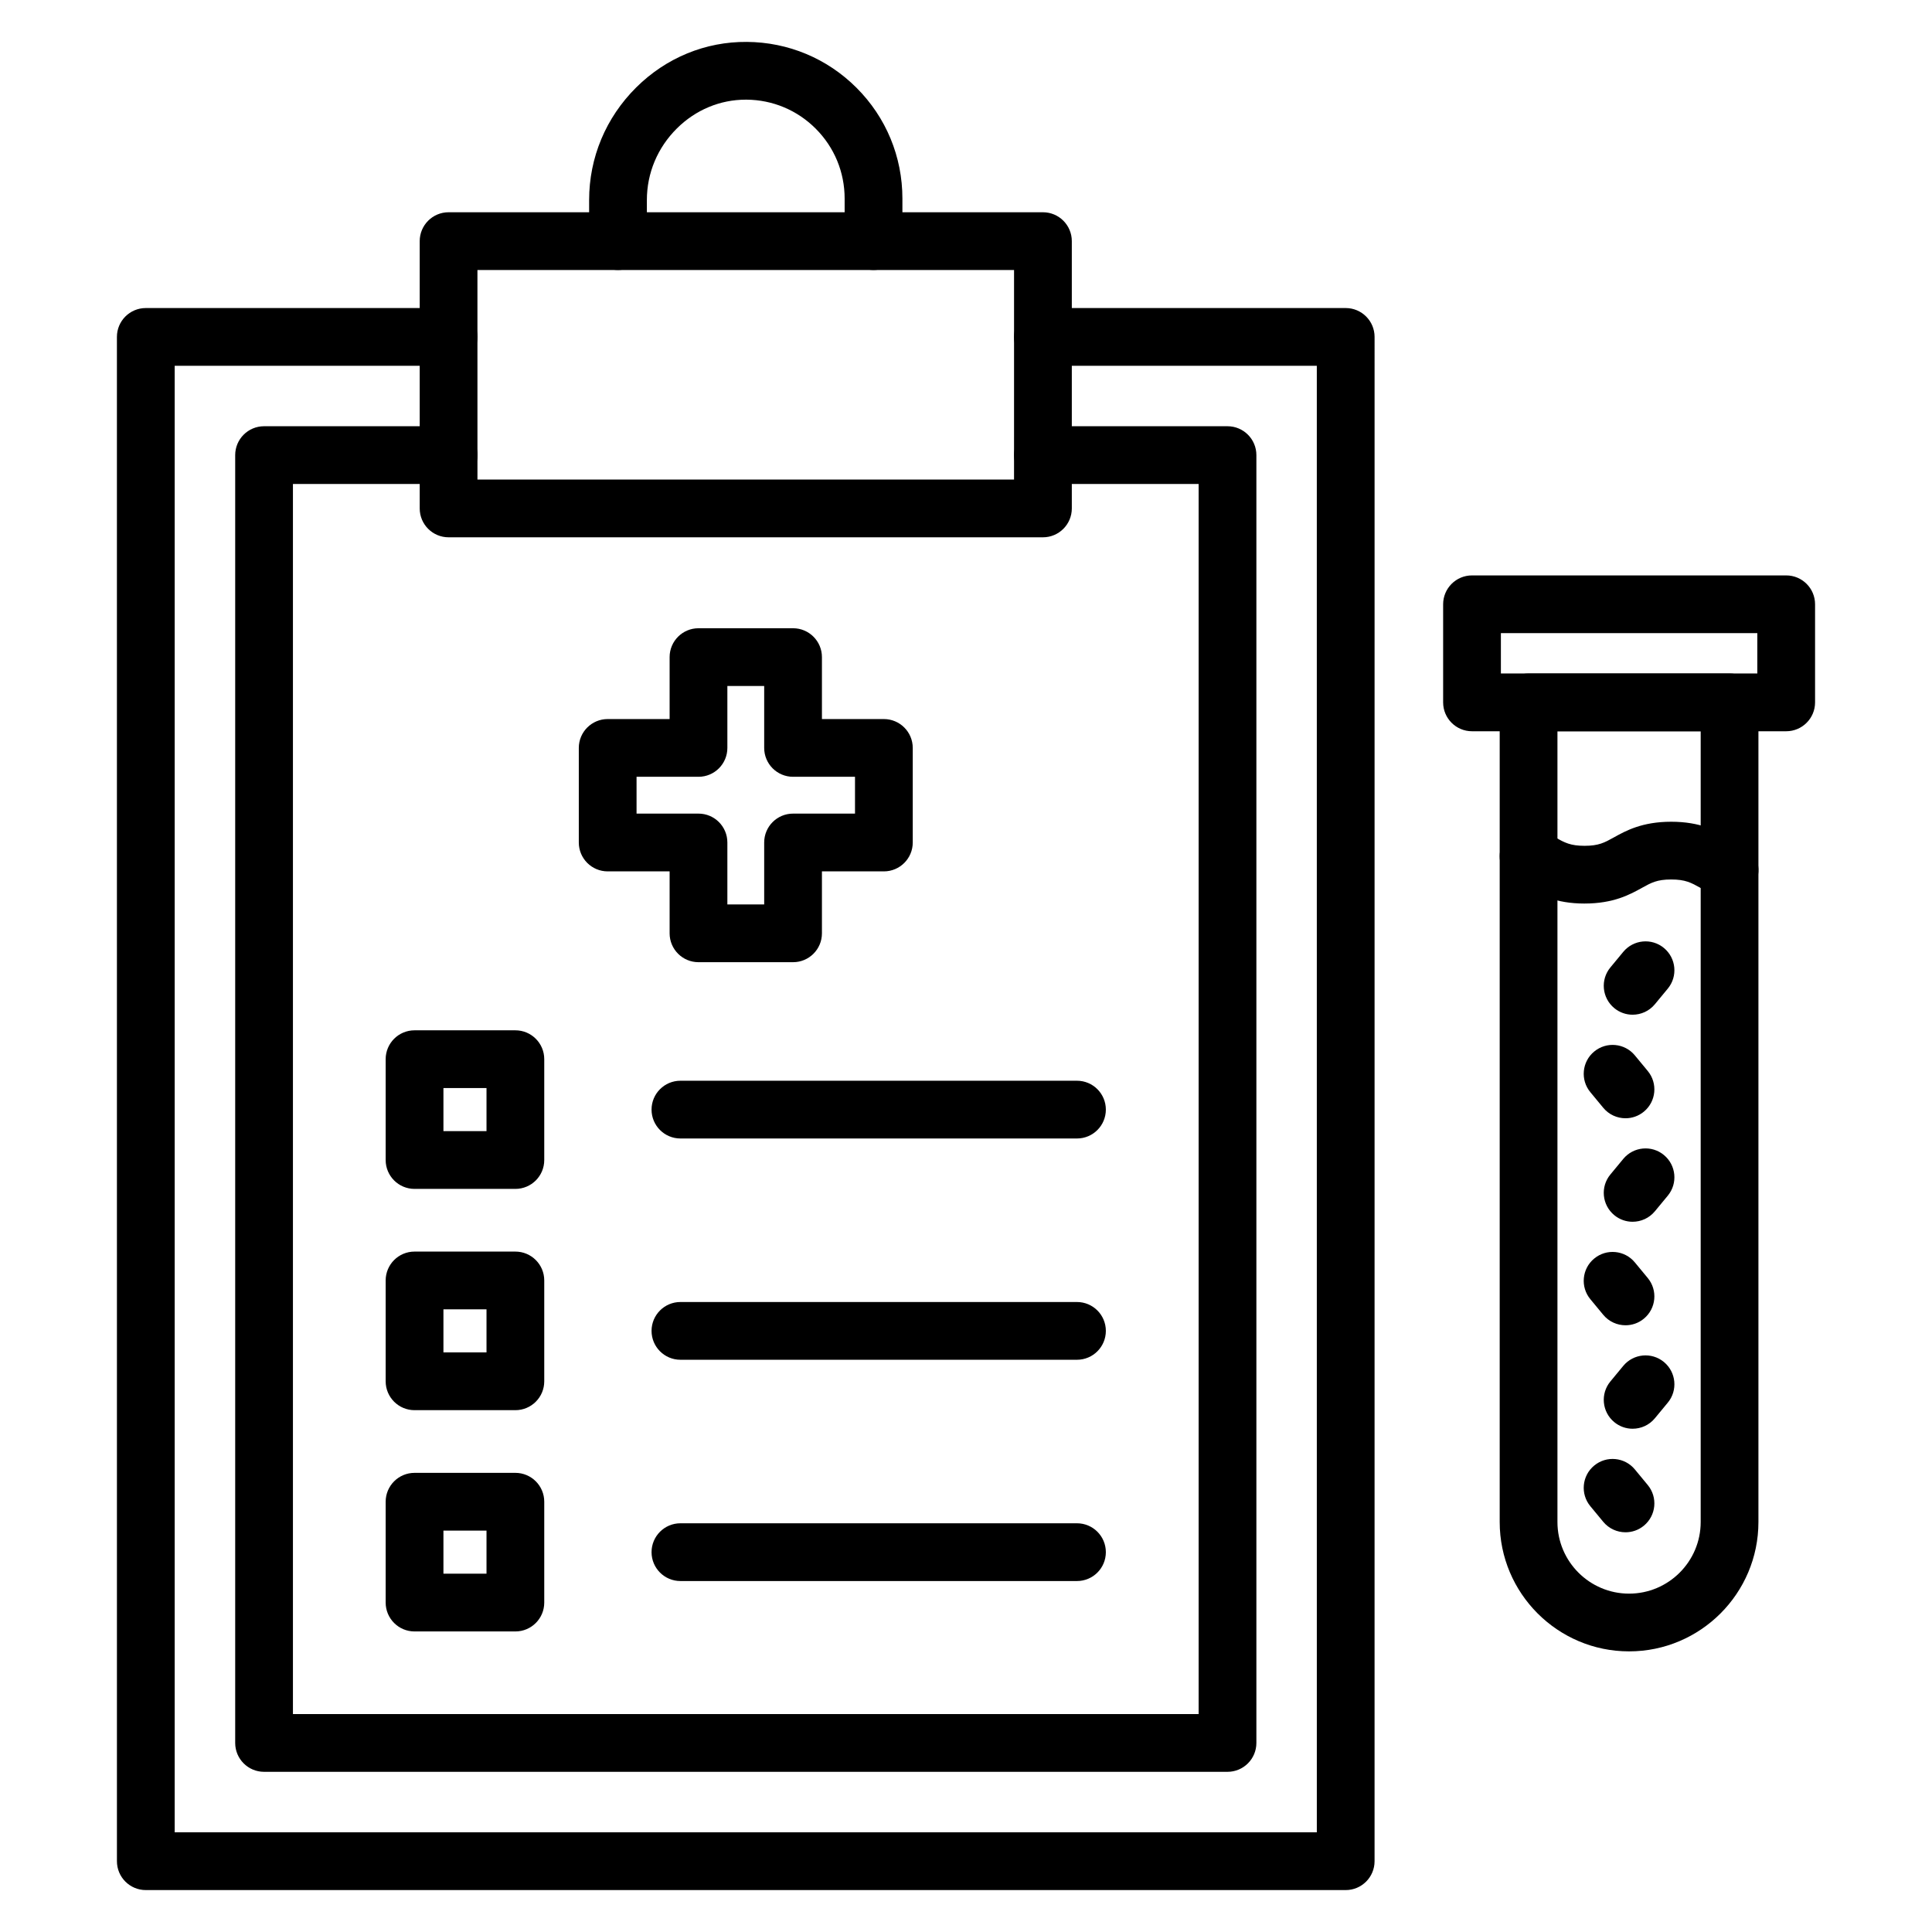
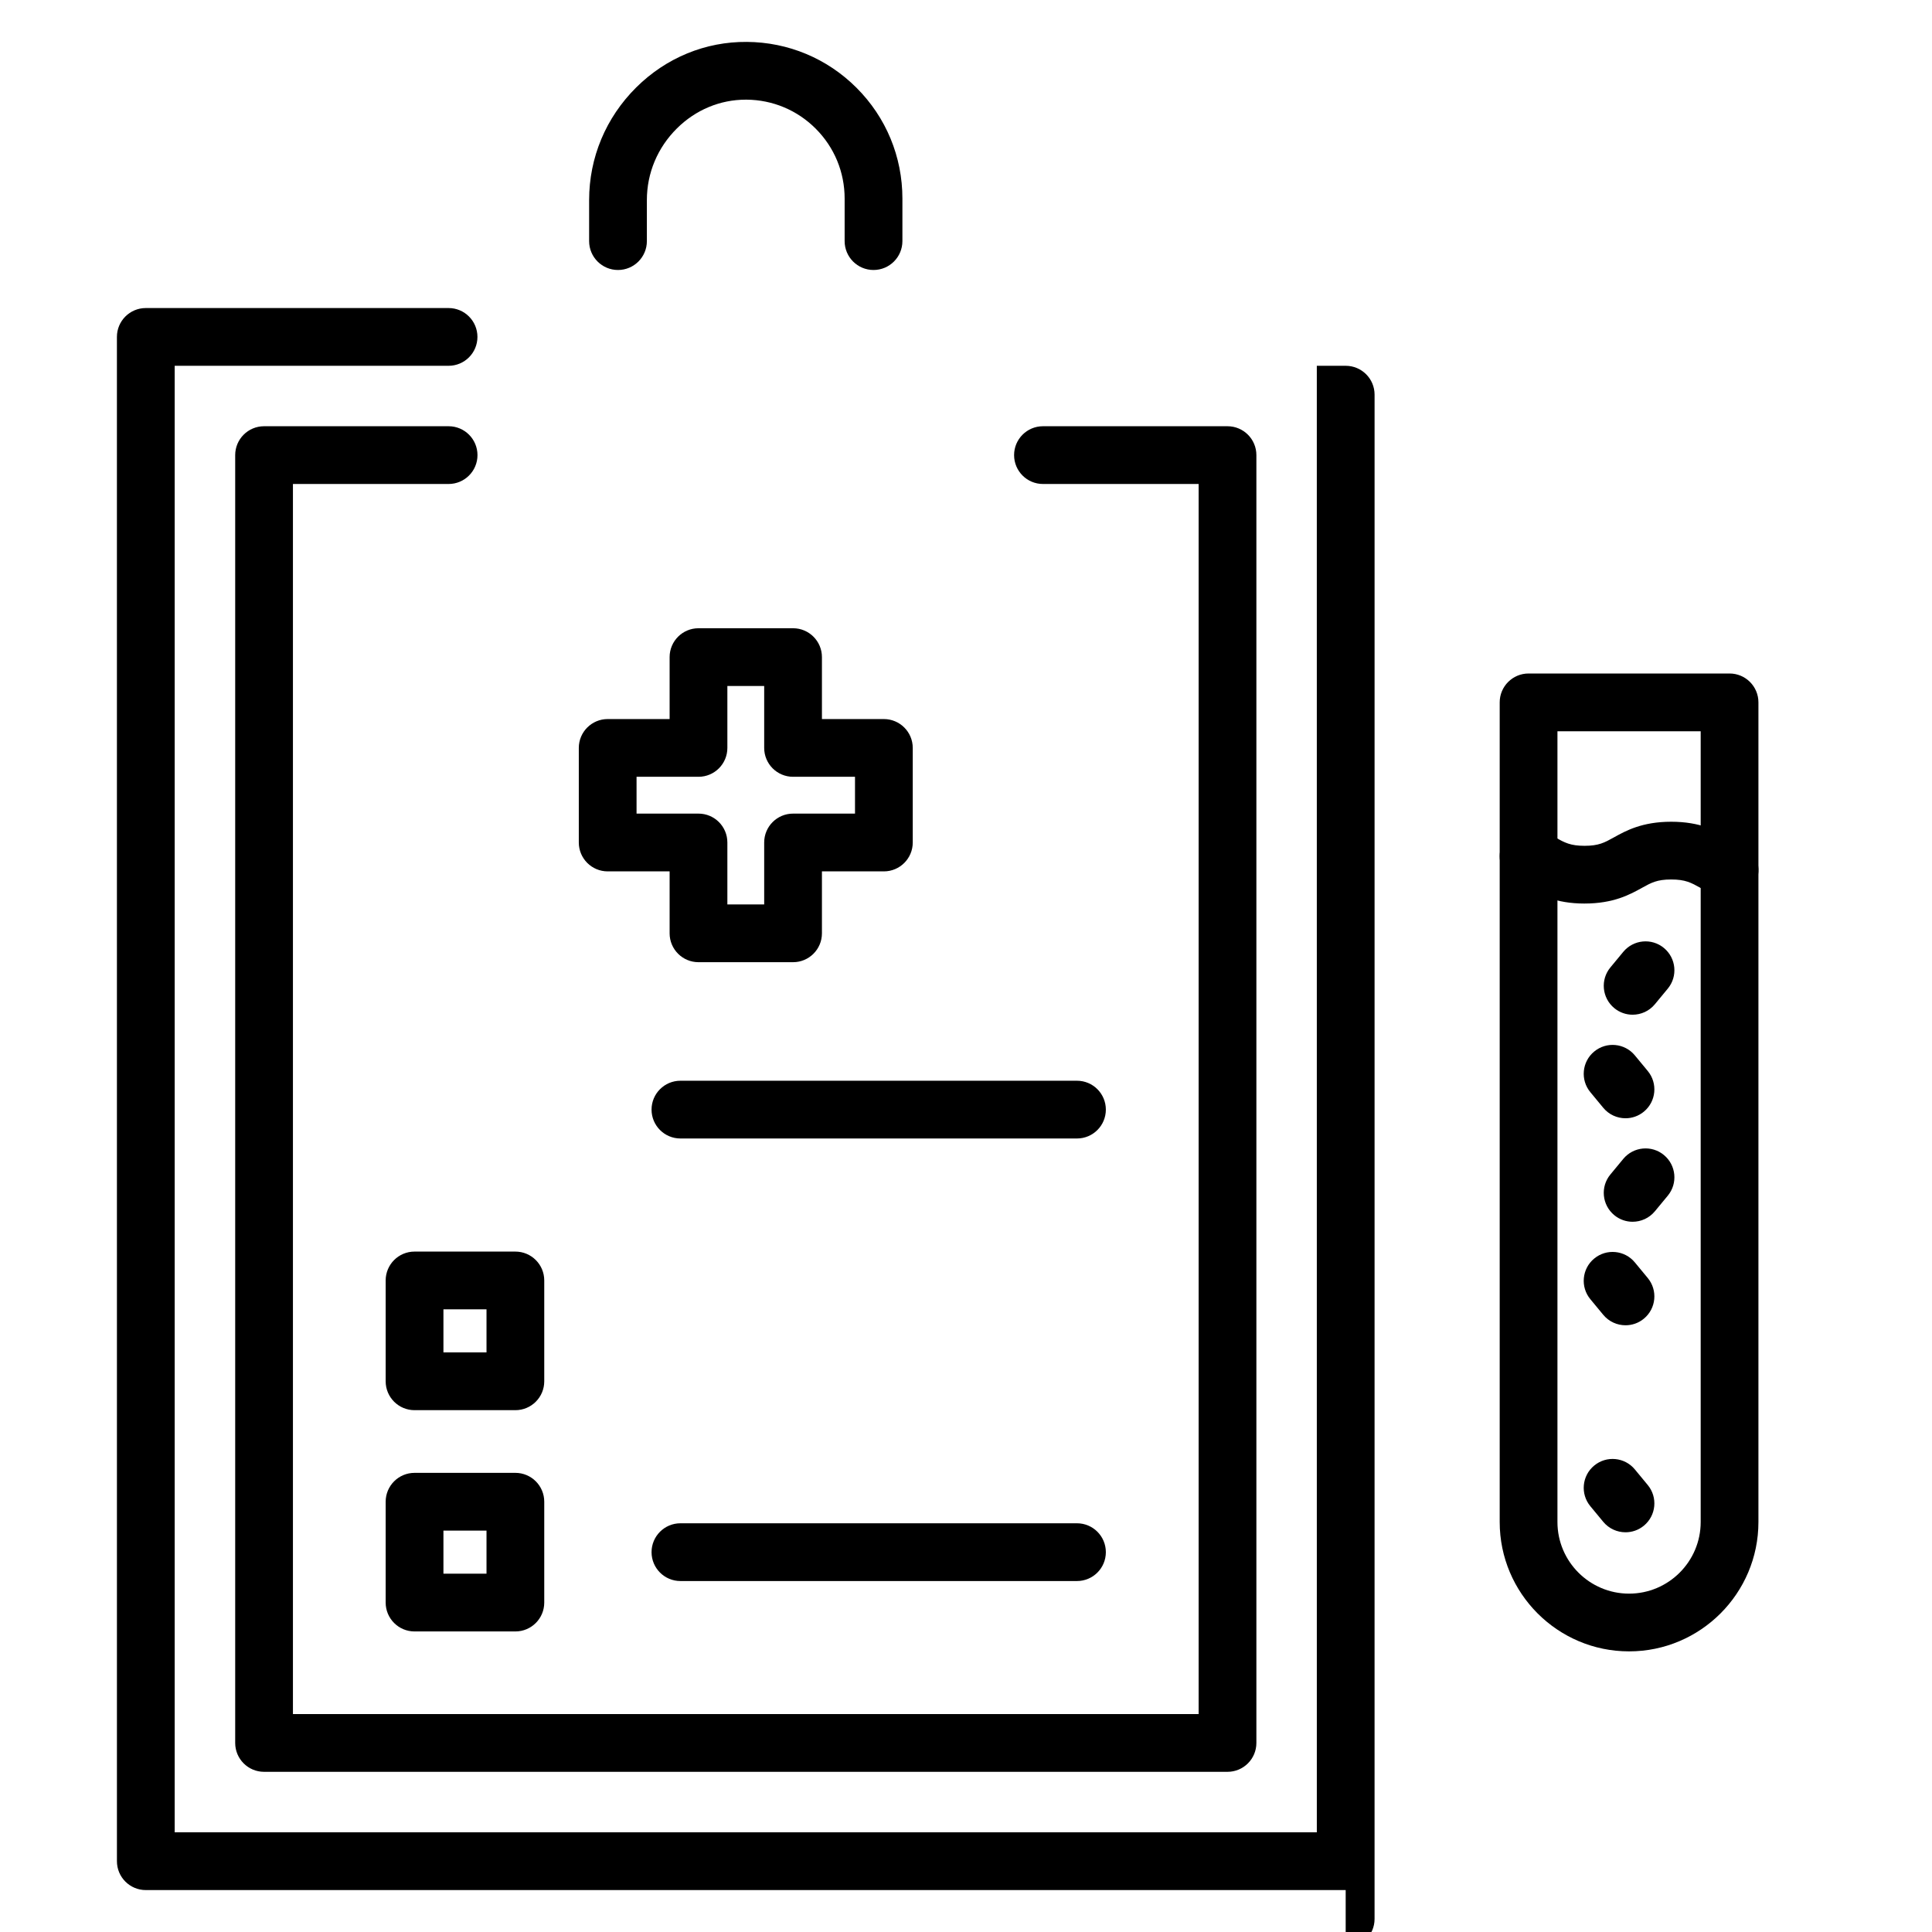
<svg xmlns="http://www.w3.org/2000/svg" fill="#000000" width="800px" height="800px" version="1.1" viewBox="144 144 512 512">
  <g>
    <path d="m469.3 613.55h-255.32c-4.227 0-7.652-3.426-7.652-7.652v-341.29c0-4.227 3.426-7.652 7.652-7.652h48.906c4.227 0 7.652 3.426 7.652 7.652 0 4.227-3.426 7.652-7.652 7.652h-41.254v325.98h240.02v-325.98h-41.254c-4.227 0-7.652-3.426-7.652-7.652 0-4.227 3.426-7.652 7.652-7.652h48.906c4.227 0 7.652 3.426 7.652 7.652v341.29c0 4.227-3.426 7.652-7.652 7.652z" />
-     <path d="m420.39 286.39h-157.51c-4.227 0-7.652-3.426-7.652-7.652v-70.836c0-4.227 3.426-7.652 7.652-7.652h157.51c4.227 0 7.652 3.426 7.652 7.652v70.832c0 4.227-3.43 7.656-7.652 7.656zm-149.86-15.309h142.2l0.004-55.527h-142.21z" />
-     <path d="m500.62 644.89h-317.98c-4.227 0-7.652-3.426-7.652-7.652l-0.004-403.95c0-4.227 3.426-7.652 7.652-7.652h80.238c4.227 0 7.652 3.426 7.652 7.652 0 4.227-3.426 7.652-7.652 7.652h-72.582v388.64h302.68l-0.004-388.64h-72.582c-4.227 0-7.652-3.426-7.652-7.652 0-4.227 3.426-7.652 7.652-7.652h80.238c4.227 0 7.652 3.426 7.652 7.652l-0.004 403.95c0 4.231-3.426 7.652-7.652 7.652z" />
+     <path d="m500.62 644.89h-317.98c-4.227 0-7.652-3.426-7.652-7.652l-0.004-403.95c0-4.227 3.426-7.652 7.652-7.652h80.238c4.227 0 7.652 3.426 7.652 7.652 0 4.227-3.426 7.652-7.652 7.652h-72.582v388.64h302.68l-0.004-388.64h-72.582h80.238c4.227 0 7.652 3.426 7.652 7.652l-0.004 403.95c0 4.231-3.426 7.652-7.652 7.652z" />
    <path d="m375.49 215.55c-4.227 0-7.652-3.426-7.652-7.652v-11.281c0-7-2.727-13.582-7.676-18.531-4.894-4.898-11.406-7.625-18.328-7.676h-0.191c-6.824 0-13.301 2.703-18.258 7.625-5.129 5.094-7.957 11.832-7.957 18.984v10.879c0 4.227-3.426 7.652-7.652 7.652-4.227 0-7.652-3.426-7.652-7.652v-10.879c0-11.258 4.434-21.859 12.48-29.848 7.922-7.863 18.34-12.16 29.344-12.066 10.969 0.082 21.281 4.398 29.039 12.16 7.84 7.84 12.16 18.266 12.16 29.355v11.281c-0.004 4.223-3.426 7.648-7.656 7.648z" />
-     <path d="m429.41 504.35h-105.09c-4.227 0-7.652-3.426-7.652-7.652 0-4.227 3.426-7.652 7.652-7.652h105.09c4.227 0 7.652 3.426 7.652 7.652 0 4.227-3.422 7.652-7.652 7.652z" />
    <path d="m280.58 517.71h-26.723c-4.227 0-7.652-3.426-7.652-7.652v-26.723c0-4.227 3.426-7.652 7.652-7.652h26.723c4.227 0 7.652 3.426 7.652 7.652v26.723c0 4.227-3.422 7.652-7.652 7.652zm-19.066-15.305h11.414v-11.414h-11.414z" />
    <path d="m429.41 562.99h-105.09c-4.227 0-7.652-3.426-7.652-7.652 0-4.227 3.426-7.652 7.652-7.652h105.09c4.227 0 7.652 3.426 7.652 7.652 0 4.227-3.422 7.652-7.652 7.652z" />
    <path d="m280.58 576.35h-26.723c-4.227 0-7.652-3.426-7.652-7.652v-26.723c0-4.227 3.426-7.652 7.652-7.652h26.723c4.227 0 7.652 3.426 7.652 7.652v26.723c0 4.227-3.422 7.652-7.652 7.652zm-19.066-15.305h11.414v-11.414h-11.414z" />
    <path d="m429.41 445.71h-105.09c-4.227 0-7.652-3.426-7.652-7.652 0-4.227 3.426-7.652 7.652-7.652h105.09c4.227 0 7.652 3.426 7.652 7.652 0 4.227-3.422 7.652-7.652 7.652z" />
-     <path d="m280.58 459.07h-26.723c-4.227 0-7.652-3.426-7.652-7.652v-26.723c0-4.227 3.426-7.652 7.652-7.652h26.723c4.227 0 7.652 3.426 7.652 7.652v26.723c0 4.231-3.422 7.652-7.652 7.652zm-19.066-15.305h11.414v-11.414h-11.414z" />
    <path d="m354.17 398.99h-25.062c-4.227 0-7.652-3.426-7.652-7.652v-16.414h-16.414c-4.227 0-7.652-3.426-7.652-7.652v-25.062c0-4.227 3.426-7.652 7.652-7.652h16.414v-16.414c0-4.227 3.426-7.652 7.652-7.652h25.062c4.227 0 7.652 3.426 7.652 7.652v16.414h16.414c4.227 0 7.652 3.426 7.652 7.652v25.062c0 4.227-3.426 7.652-7.652 7.652h-16.414v16.414c0 4.227-3.426 7.652-7.652 7.652zm-17.41-15.309h9.758v-16.414c0-4.227 3.426-7.652 7.652-7.652h16.414v-9.758h-16.414c-4.227 0-7.652-3.426-7.652-7.652v-16.414h-9.758v16.414c0 4.227-3.426 7.652-7.652 7.652h-16.414v9.758h16.414c4.227 0 7.652 3.426 7.652 7.652z" />
    <path d="m575.72 581.63c-18.906 0-34.285-15.379-34.285-34.285v-217.21c0-4.227 3.426-7.652 7.652-7.652h53.262c4.227 0 7.652 3.426 7.652 7.652v217.21c0.004 18.906-15.379 34.285-34.281 34.285zm-18.98-243.84v209.56c0 10.465 8.516 18.98 18.98 18.98s18.98-8.516 18.98-18.98v-209.56z" />
-     <path d="m617.36 337.79h-83.262c-4.227 0-7.652-3.426-7.652-7.652v-25.996c0-4.227 3.426-7.652 7.652-7.652h83.262c4.227 0 7.652 3.426 7.652 7.652v25.996c0 4.227-3.43 7.652-7.652 7.652zm-75.609-15.309h67.957v-10.691h-67.957z" />
    <path d="m563.92 383.45c-7.723 0-12.039-2.402-15.195-4.152-0.949-0.531-1.77-0.984-2.602-1.332-3.898-1.641-5.727-6.125-4.086-10.02 1.641-3.898 6.125-5.727 10.023-4.086 1.605 0.672 2.93 1.414 4.106 2.062 2.496 1.387 4.004 2.227 7.758 2.227 3.758 0 5.269-0.84 7.769-2.227 3.152-1.75 7.473-4.152 15.195-4.152 7.719 0 12.039 2.398 15.195 4.152 1.082 0.598 2.016 1.121 2.981 1.484 3.953 1.492 5.945 5.91 4.453 9.863-1.496 3.953-5.91 5.949-9.863 4.453-2.012-0.758-3.602-1.641-5.004-2.422-2.496-1.387-4.004-2.227-7.766-2.227-3.758 0-5.266 0.84-7.762 2.227-3.16 1.75-7.481 4.148-15.203 4.148z" />
    <path d="m576.66 412.91c-1.719 0-3.445-0.578-4.871-1.758-3.254-2.695-3.715-7.519-1.02-10.773l3.418-4.133c2.695-3.254 7.519-3.715 10.773-1.02 3.254 2.695 3.715 7.519 1.02 10.773l-3.418 4.133c-1.512 1.832-3.699 2.777-5.902 2.777z" />
    <path d="m574.78 440.35c-2.203 0-4.387-0.945-5.902-2.777l-3.418-4.133c-2.695-3.254-2.238-8.082 1.02-10.773 3.258-2.695 8.082-2.238 10.773 1.02l3.418 4.133c2.695 3.254 2.238 8.082-1.02 10.773-1.426 1.18-3.152 1.758-4.871 1.758z" />
    <path d="m576.66 467.78c-1.719 0-3.445-0.578-4.871-1.758-3.254-2.695-3.715-7.519-1.02-10.773l3.418-4.133c2.695-3.254 7.519-3.715 10.773-1.02 3.254 2.695 3.715 7.519 1.02 10.773l-3.418 4.133c-1.512 1.828-3.699 2.777-5.902 2.777z" />
    <path d="m574.78 495.21c-2.203 0-4.387-0.945-5.902-2.773l-3.418-4.133c-2.695-3.254-2.238-8.082 1.02-10.773 3.254-2.695 8.082-2.238 10.773 1.02l3.418 4.133c2.695 3.254 2.238 8.082-1.02 10.773-1.426 1.184-3.152 1.754-4.871 1.754z" />
-     <path d="m576.66 522.63c-1.719 0-3.445-0.578-4.871-1.758-3.254-2.695-3.715-7.519-1.02-10.773l3.418-4.133c2.695-3.254 7.519-3.711 10.773-1.02 3.254 2.695 3.715 7.519 1.02 10.773l-3.418 4.133c-1.512 1.836-3.699 2.777-5.902 2.777z" />
    <path d="m574.78 550.07c-2.203 0-4.387-0.945-5.902-2.773l-3.418-4.133c-2.695-3.254-2.238-8.082 1.02-10.773 3.254-2.695 8.082-2.238 10.773 1.02l3.418 4.133c2.695 3.254 2.238 8.082-1.02 10.773-1.426 1.176-3.152 1.754-4.871 1.754z" />
  </g>
</svg>